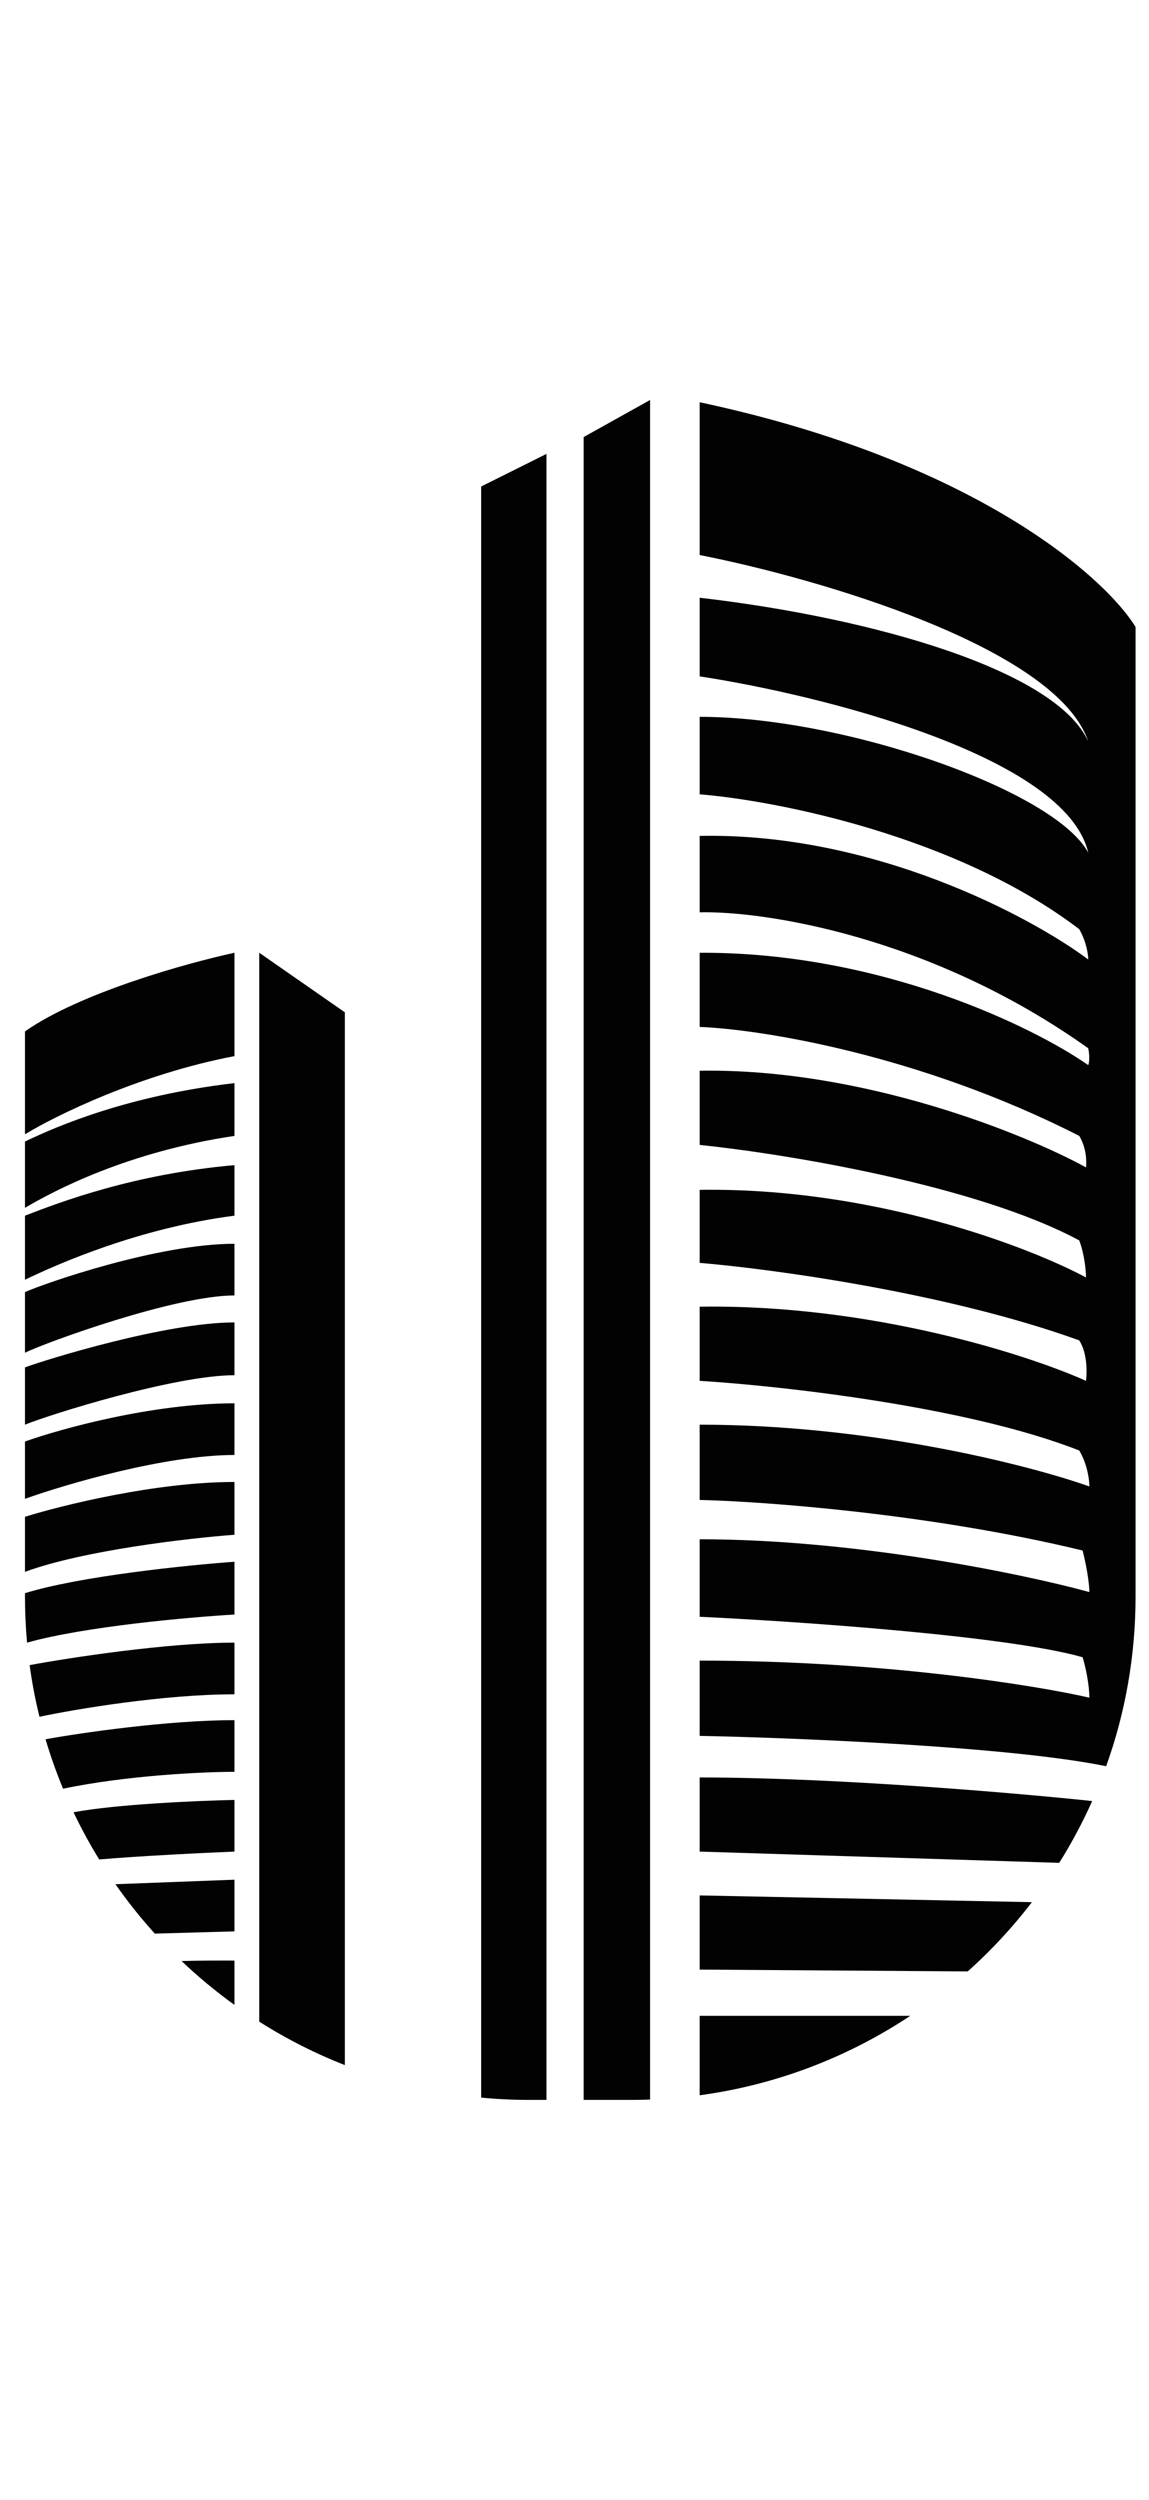
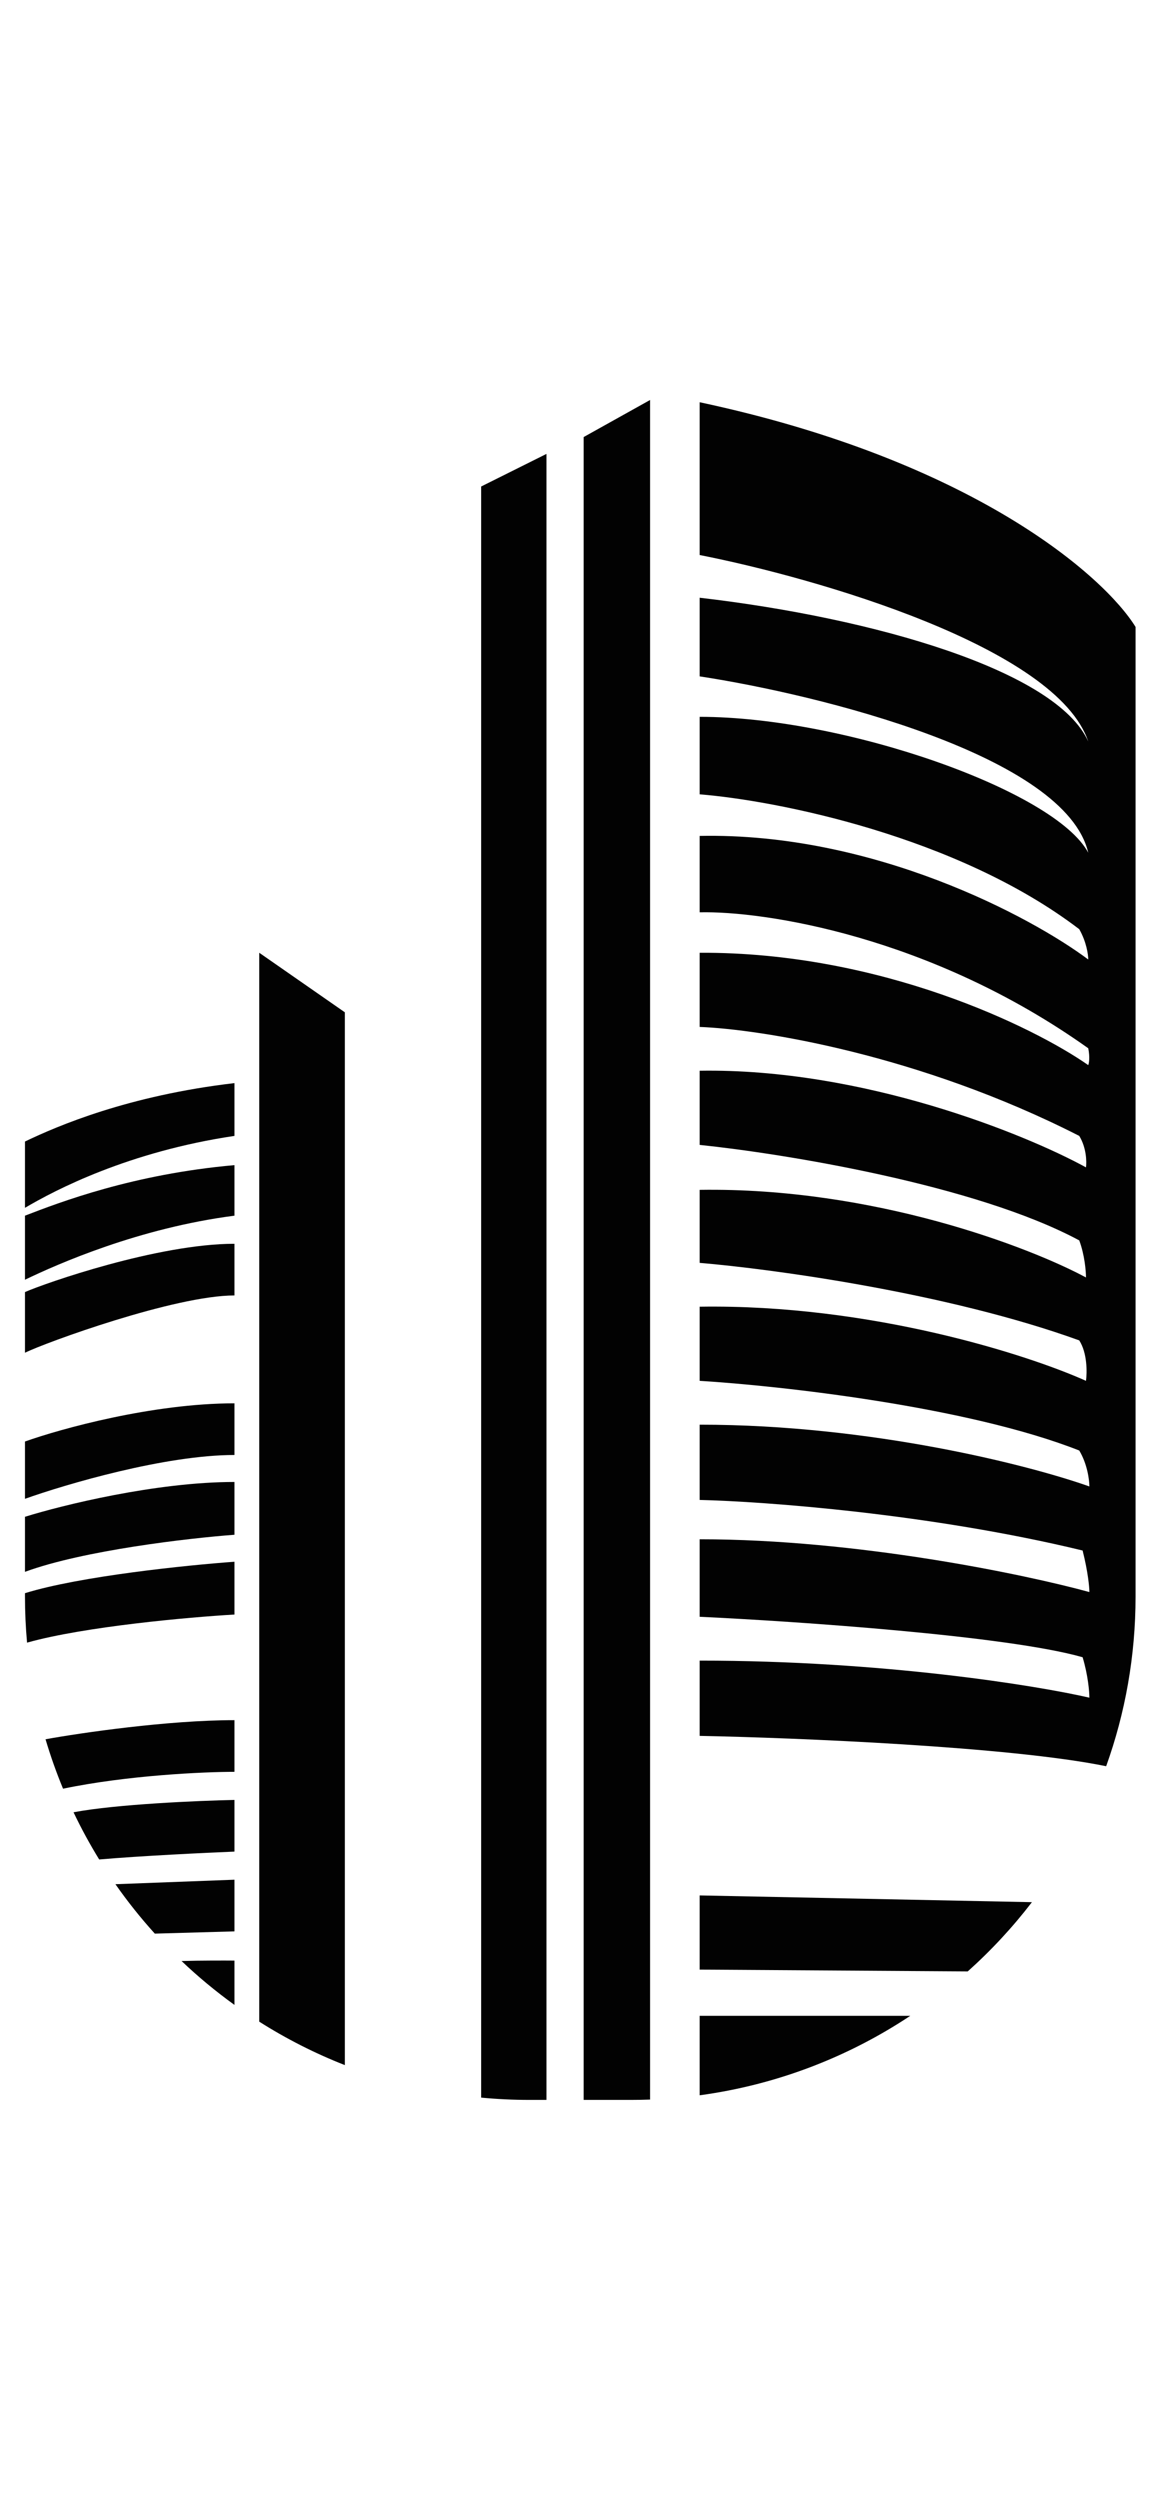
<svg xmlns="http://www.w3.org/2000/svg" width="46" height="100" viewBox="0 0 46 100" fill="none">
  <path d="M45.462 25.079V63.865C45.462 66.246 45.047 68.531 44.285 70.652C40.422 69.861 31.826 69.513 28.011 69.438V66.427C35.334 66.427 41.463 67.416 43.613 67.91C43.613 67.67 43.559 67.011 43.342 66.292C40.312 65.429 31.858 64.854 28.011 64.674V61.573C34.324 61.573 41.042 62.981 43.613 63.685C43.613 63.491 43.559 62.885 43.342 62.023C37.246 60.548 30.581 60.06 28.011 60V56.989C34.937 56.989 41.298 58.637 43.613 59.461C43.613 59.206 43.532 58.562 43.207 58.023C38.734 56.261 31.212 55.431 28.011 55.236V52.27C34.865 52.162 41.178 54.202 43.477 55.236C43.523 54.906 43.532 54.121 43.207 53.618C37.94 51.712 30.881 50.757 28.011 50.517V47.596C34.973 47.488 41.223 49.888 43.477 51.101C43.477 50.846 43.423 50.193 43.207 49.618C39.058 47.389 31.348 46.142 28.011 45.798V42.831C34.54 42.724 41.042 45.363 43.477 46.697C43.508 46.472 43.495 45.906 43.207 45.438C36.786 42.166 30.401 41.169 28.011 41.079V38.112C35.261 38.076 41.403 41.094 43.568 42.607C43.598 42.532 43.64 42.292 43.568 41.933C37.255 37.438 30.566 36.434 28.011 36.494V33.438C34.973 33.294 41.283 36.674 43.568 38.382C43.568 38.187 43.495 37.672 43.207 37.169C38.301 33.429 31.032 32.015 28.011 31.775V28.674C33.828 28.674 42.26 31.64 43.568 34.112C42.666 30.229 32.821 27.79 28.011 27.056V23.91C35 24.719 42.305 26.831 43.568 29.663C42.305 25.888 32.67 23.116 28.011 22.202V16.09C38.977 18.427 44.214 23.056 45.462 25.079Z" fill="#020202" />
-   <path d="M28.011 71.101C33.458 71.101 40.757 71.73 43.725 72.045C43.342 72.902 42.901 73.728 42.406 74.517L28.011 74.067V71.101Z" fill="#020202" />
  <path d="M28.011 75.82L41.313 76.09C40.544 77.091 39.683 78.019 38.743 78.86L28.011 78.787V75.82Z" fill="#020202" />
  <path d="M28.011 80.636H36.443C33.963 82.282 31.098 83.396 28.011 83.815V80.636Z" fill="#020202" />
  <path d="M25.26 84C25.517 84 25.772 83.995 26.026 83.986V16L23.366 17.483V84H25.26Z" fill="#020202" />
  <path d="M21.202 84H21.878V18.157L19.263 19.461V83.908C19.901 83.969 20.547 84 21.202 84Z" fill="#020202" />
  <path d="M13.806 40.494V82.608C12.603 82.136 11.457 81.553 10.379 80.87V38.112L13.806 40.494Z" fill="#020202" />
  <path d="M9.387 78.427V80.2C8.641 79.662 7.933 79.076 7.268 78.444C8.025 78.422 8.996 78.423 9.387 78.427Z" fill="#020202" />
  <path d="M6.198 77.348L9.387 77.258V75.191L4.621 75.371C5.105 76.063 5.632 76.723 6.198 77.348Z" fill="#020202" />
-   <path d="M1 41.258C3.201 39.712 7.508 38.517 9.387 38.112V42.247C5.599 42.966 2.218 44.631 1 45.374V41.258Z" fill="#020202" />
  <path d="M3.971 74.382C5.627 74.238 8.272 74.112 9.387 74.067V72C7.948 72.03 4.644 72.171 2.944 72.494C3.253 73.144 3.597 73.773 3.971 74.382Z" fill="#020202" />
  <path d="M2.524 71.551C5.114 71.011 8.179 70.876 9.387 70.876V68.809C6.718 68.809 3.232 69.318 1.823 69.573C2.023 70.248 2.257 70.907 2.524 71.551Z" fill="#020202" />
-   <path d="M1.58 68.674C2.995 68.374 6.537 67.775 9.387 67.775V65.708C6.718 65.708 2.807 66.307 1.186 66.607C1.281 67.308 1.413 67.998 1.58 68.674Z" fill="#020202" />
  <path d="M1 63.865C1 64.486 1.028 65.101 1.083 65.708C3.387 65.061 7.579 64.689 9.387 64.584V62.472C7.508 62.607 3.201 63.047 1 63.73V63.865Z" fill="#020202" />
  <path d="M1 62.876C3.345 62.014 7.569 61.528 9.387 61.393V59.281C6.249 59.281 2.488 60.21 1 60.674V62.876Z" fill="#020202" />
  <path d="M1 59.955C2.638 59.371 6.61 58.202 9.387 58.202V56.135C6.105 56.135 2.428 57.154 1 57.663V59.955Z" fill="#020202" />
-   <path d="M1 56.989C1.992 56.584 6.997 55.011 9.387 55.011V52.899C6.637 52.899 1.857 54.382 1 54.697V56.989Z" fill="#020202" />
  <path d="M1 54.112C1.812 53.708 6.997 51.82 9.387 51.82V49.753C6.321 49.753 1.812 51.326 1 51.685V54.112Z" fill="#020202" />
  <path d="M1 51.191C2.308 50.562 5.554 49.124 9.387 48.629V46.607C5.329 46.966 2.398 48.09 1 48.629V51.191Z" fill="#020202" />
  <path d="M1 48.315C2.218 47.596 5.149 46.067 9.387 45.438V43.326C5.149 43.82 2.308 45.034 1 45.663V48.315Z" fill="#020202" />
</svg>